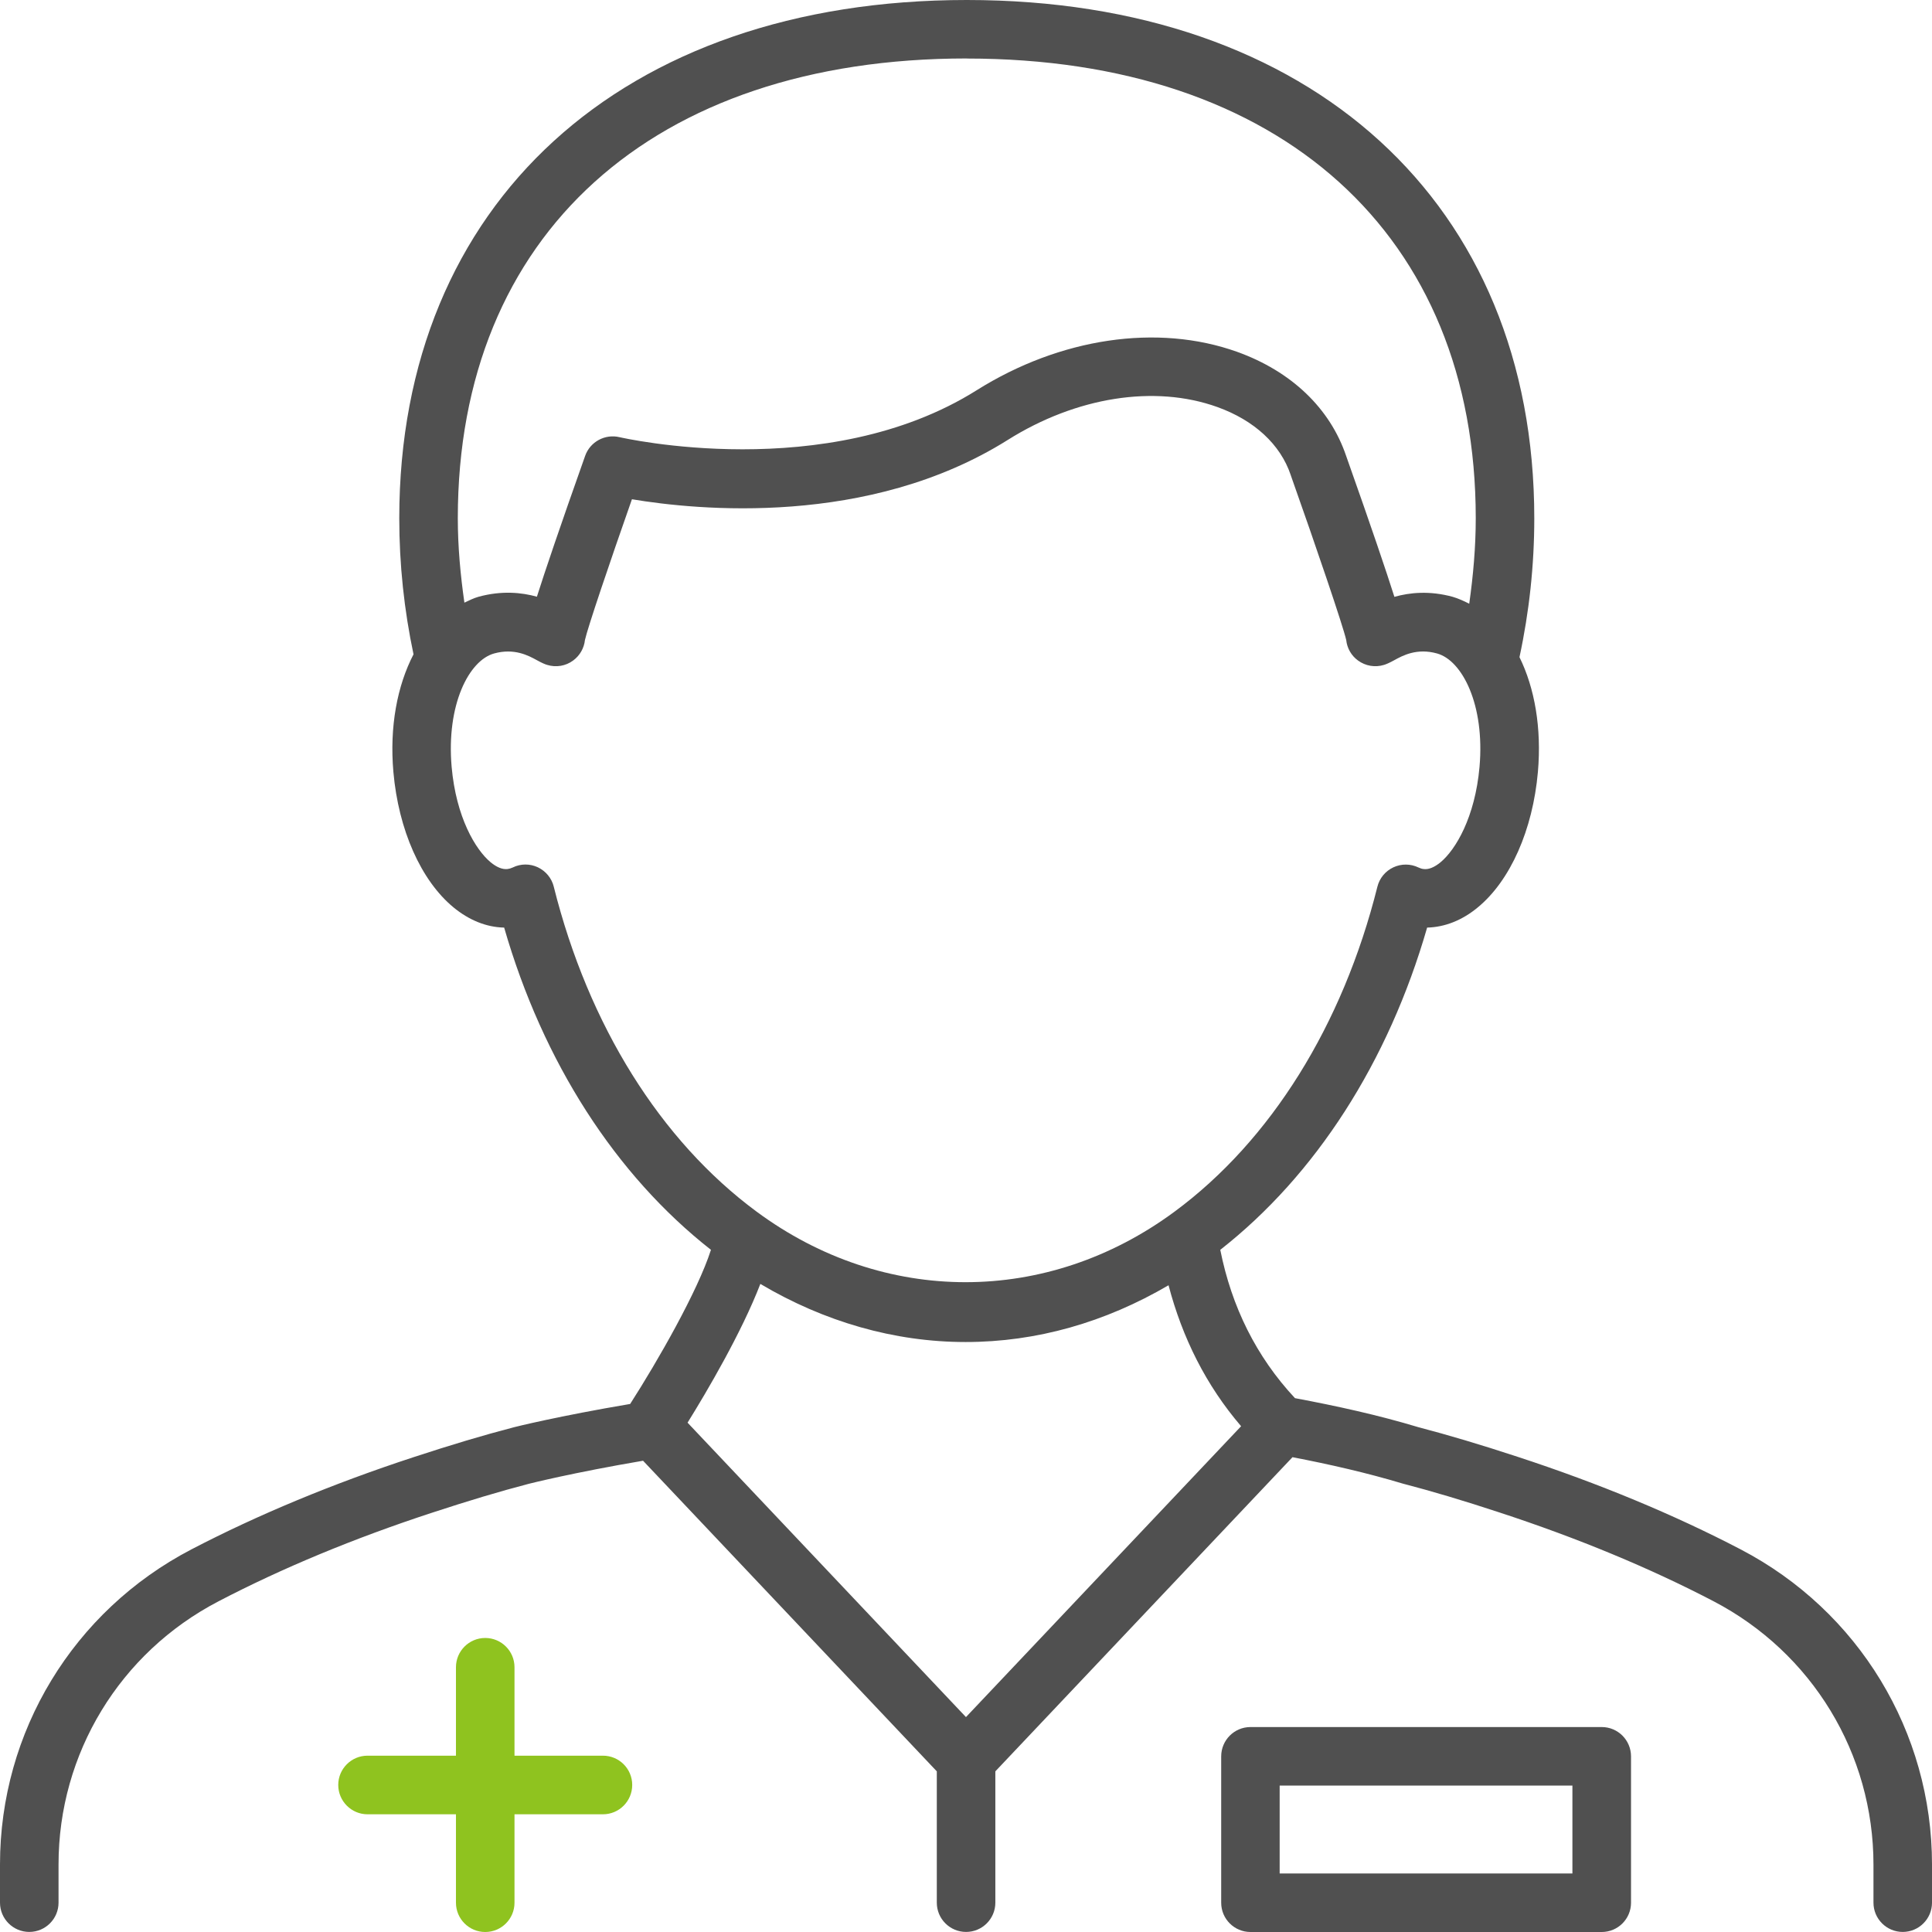
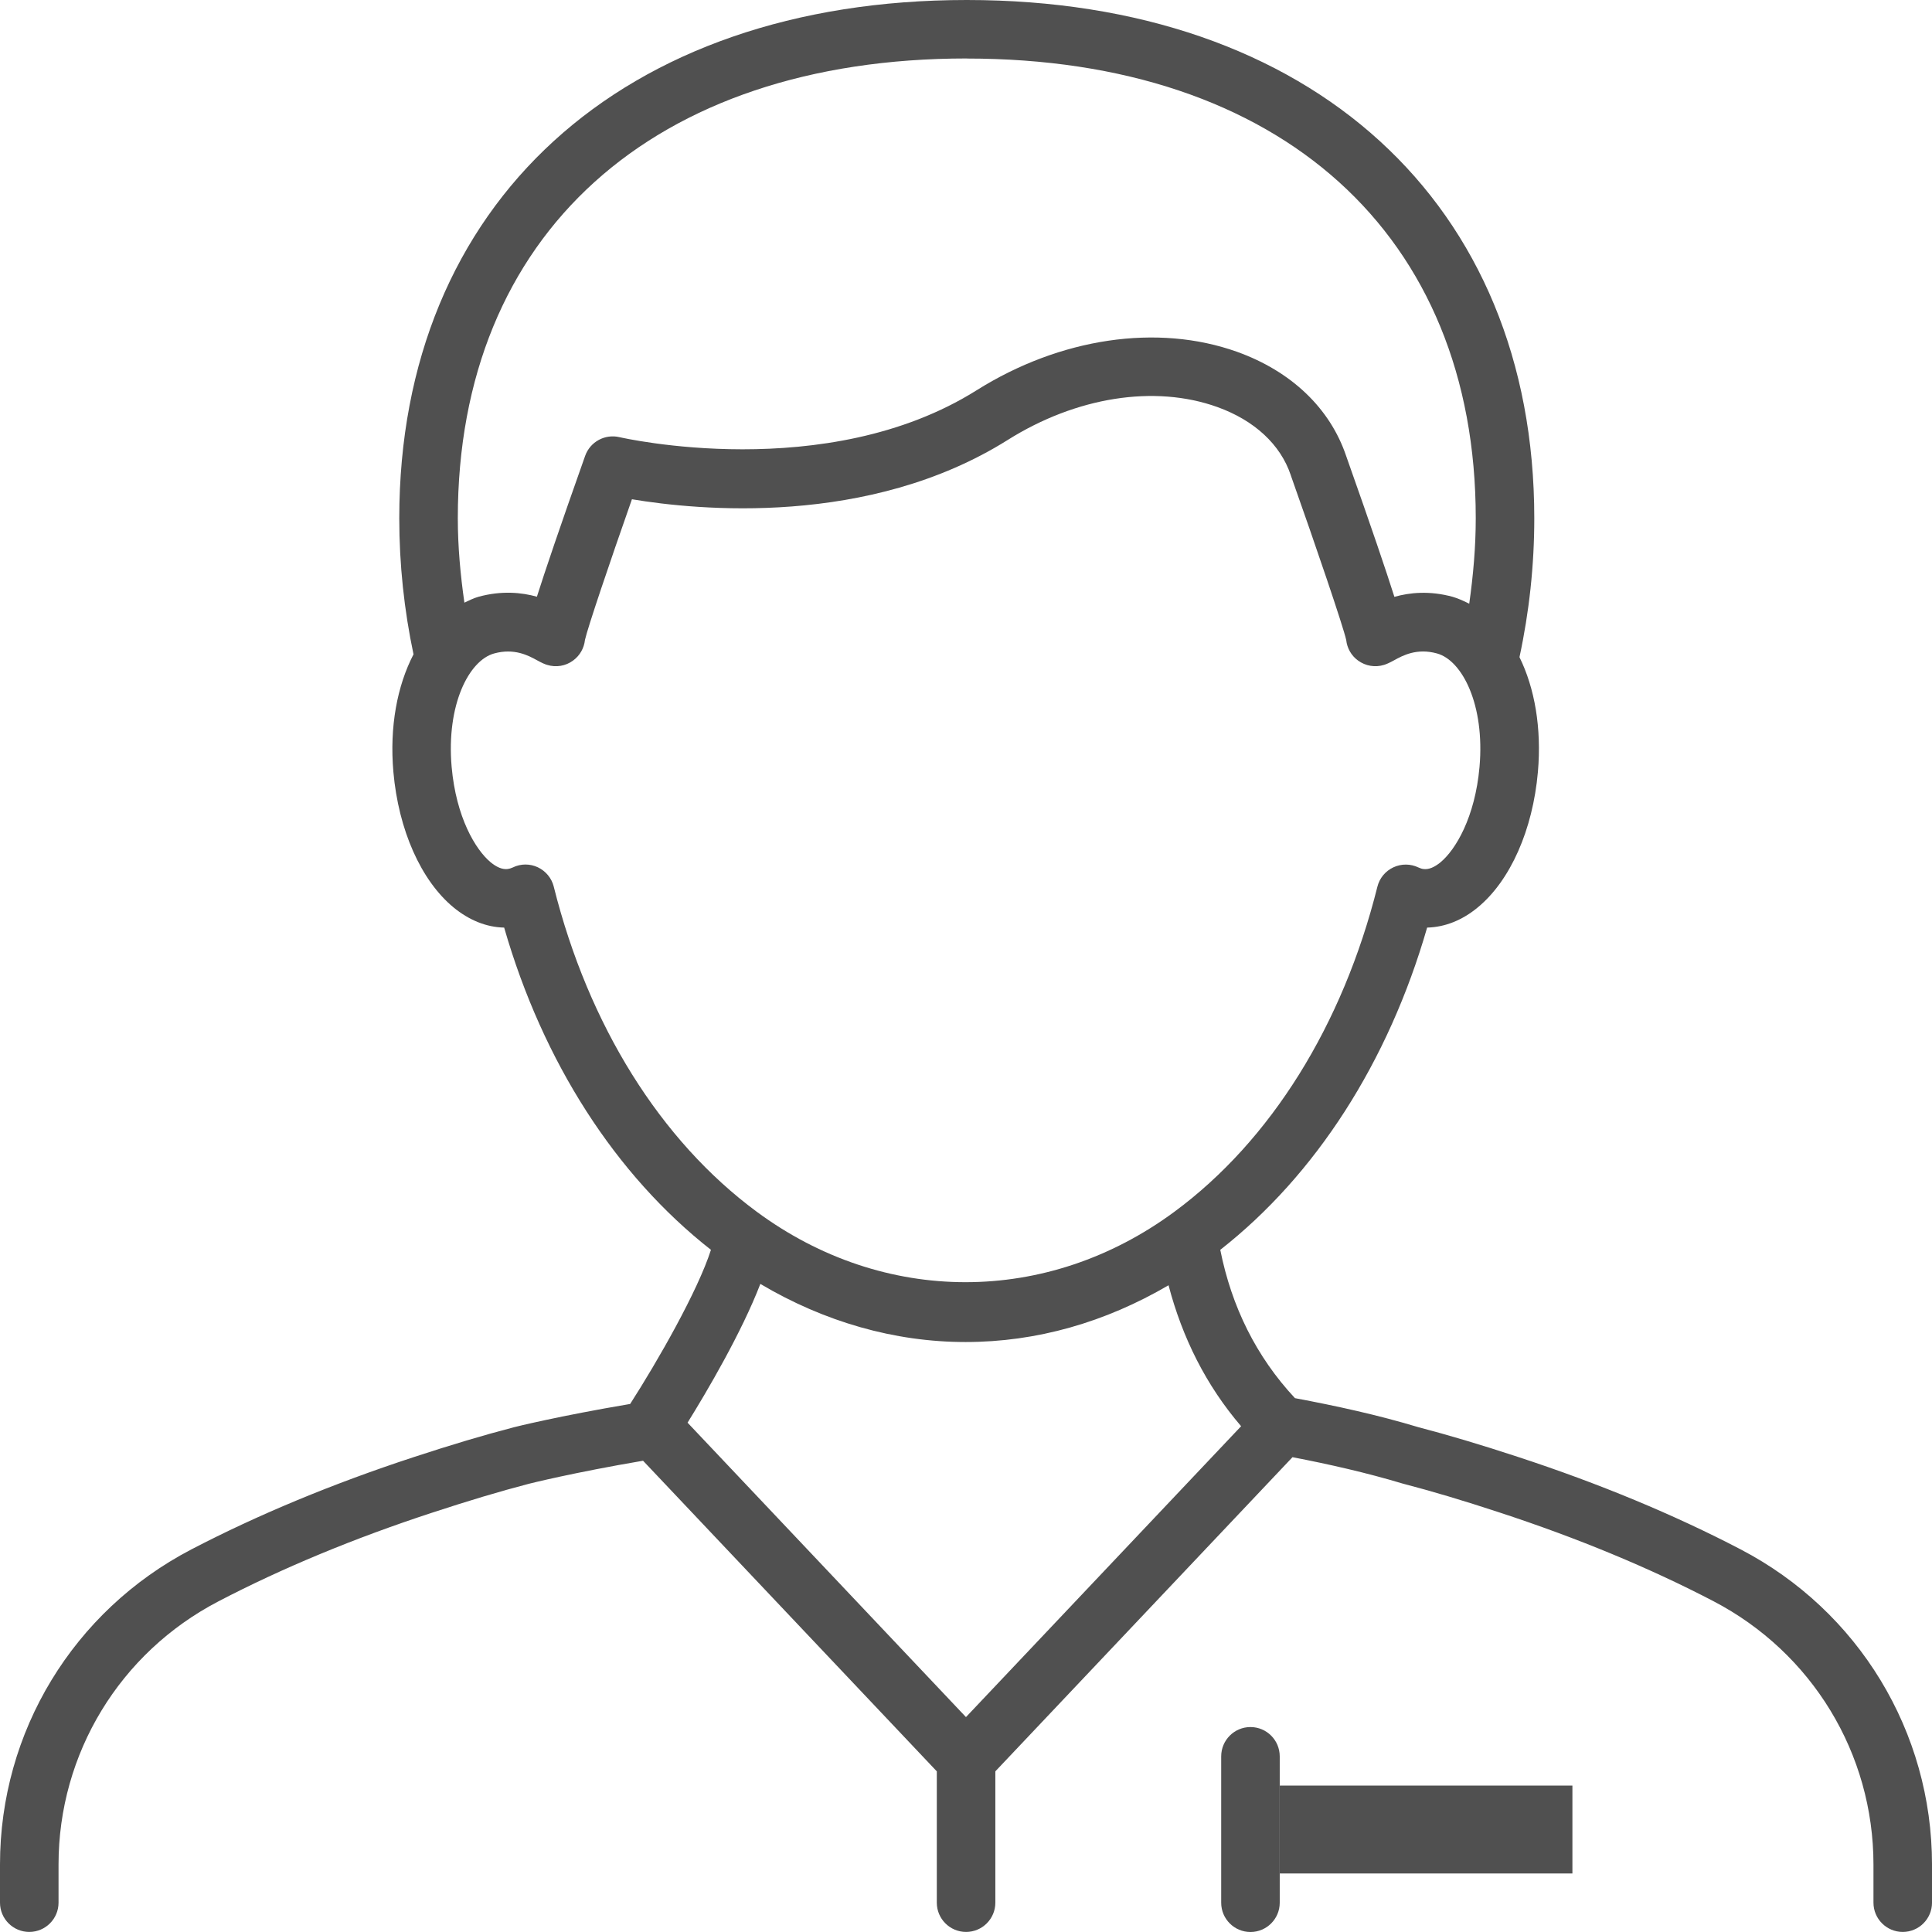
<svg xmlns="http://www.w3.org/2000/svg" id="_レイヤー_2" data-name="レイヤー 2" viewBox="0 0 272.62 272.62">
  <defs>
    <style>
      .cls-1 {
        fill: #505050;
      }

      .cls-1, .cls-2 {
        stroke-width: 0px;
      }

      .cls-2 {
        fill: #8fc31f;
      }
    </style>
  </defs>
  <g id="_レイヤー_3" data-name="レイヤー 3">
    <g>
      <path class="cls-1" d="M245.6,218.62c-9.41-4.91-19.99-9.3-31.44-13.05-5.32-1.75-9.81-3.08-13.97-4.17-5.74-1.73-11.59-3.01-17.46-4.11-5.46-5.85-8.94-12.9-10.54-20.93,13.44-10.53,23.71-26.46,29.19-45.47,2.5-.06,4.96-1.03,7.16-2.86,4.58-3.78,7.75-10.93,8.47-19.1.54-6.19-.45-11.83-2.6-16.2,1.37-6.36,2.09-12.93,2.09-19.6C216.5,28.7,185.06,0,136.42,0S56.34,28.7,56.34,73.13c0,6.52.69,12.96,2.01,19.2-2.3,4.43-3.4,10.21-2.84,16.6.72,8.17,3.89,15.31,8.47,19.1,2.21,1.82,4.66,2.81,7.16,2.86,5.48,19.01,15.75,34.94,29.18,45.47-1.86,5.82-7.51,15.69-11.4,21.75-10.06,1.7-16.25,3.24-16.42,3.29-4.33,1.13-8.82,2.47-14.12,4.21-11.44,3.75-22,8.14-31.39,13.03C10.34,227.33,0,244.36,0,263.08v5.4c0,2.28,1.85,4.13,4.13,4.13s4.13-1.85,4.13-4.13v-5.4c0-15.64,8.64-29.86,22.55-37.11,8.99-4.69,19.12-8.9,30.14-12.51,5.15-1.69,9.48-2.99,13.65-4.08.2-.05,6.26-1.58,16.14-3.26l41.45,43.83v18.53c0,2.28,1.85,4.13,4.13,4.13s4.13-1.85,4.13-4.13v-18.53l41.93-44.33c5.23,1.01,10.44,2.19,15.57,3.73,4.14,1.08,8.48,2.37,13.64,4.07,11.02,3.61,21.18,7.82,30.19,12.52,13.93,7.27,22.58,21.51,22.58,37.17v5.37c0,2.28,1.85,4.13,4.13,4.13s4.13-1.85,4.13-4.13v-5.37c0-18.75-10.35-35.8-27.02-44.49ZM136.42,8.26c44.3,0,71.82,24.85,71.82,64.87,0,4.08-.36,8.1-.92,12.06-.75-.38-1.51-.73-2.32-.97-3.28-.9-6.09-.61-8.24,0-1.14-3.59-3.17-9.61-6.8-19.86-2.27-6.74-7.74-11.97-15.41-14.72-11.21-4-24.94-1.98-36.74,5.43-21.21,13.33-50.1,6.68-50.39,6.62-2.05-.49-4.15.65-4.85,2.63-3.64,10.27-5.67,16.29-6.81,19.88-2.15-.6-4.96-.89-8.24.01-.7.2-1.34.52-1.99.83-.56-3.92-.93-7.89-.93-11.92,0-40.02,27.52-64.87,71.82-64.87ZM78.14,125.11c-.3-1.2-1.13-2.2-2.25-2.73-.55-.26-1.15-.39-1.75-.39s-1.23.14-1.79.42c-.26.12-.5.19-.75.22-.73.07-1.5-.25-2.36-.95-2.15-1.78-4.88-6.37-5.51-13.46-.77-8.77,2.44-15.03,5.99-16.01,2.85-.79,4.86.3,6.06.96.63.35,1.13.57,1.42.65,1.26.39,2.62.17,3.68-.62.94-.69,1.54-1.75,1.66-2.89.38-1.72,3.46-10.84,6.63-19.86,9.14,1.53,33.39,3.97,53.03-8.37,9.66-6.07,20.71-7.82,29.56-4.65,5.24,1.88,8.92,5.29,10.37,9.6,0,.02.02.05.02.07,3.54,9.98,7.38,21.28,7.81,23.21.12,1.15.72,2.21,1.66,2.89,1.06.78,2.42,1.01,3.68.62.3-.09.79-.3,1.42-.65,1.2-.66,3.2-1.76,6.06-.96,3.55.98,6.76,7.24,5.99,16.01-.63,7.09-3.36,11.68-5.51,13.46-.86.7-1.64,1.03-2.35.95-.25-.02-.5-.1-.75-.22-1.12-.54-2.42-.55-3.55-.02-1.13.53-1.95,1.53-2.25,2.73-4.89,19.55-15.06,35.84-28.62,45.85-17.96,13.27-41.02,13.28-58.98,0-13.56-10.02-23.73-26.3-28.62-45.85ZM136.31,242.3l-39.29-41.55c2.71-4.36,7.62-12.7,10.27-19.58,9.03,5.35,18.92,8.2,28.96,8.2s19.7-2.78,28.64-8.01c1.95,7.42,5.3,14.13,10.24,19.89l-38.83,41.05Z" />
-       <path class="cls-2" d="M85.08,247.74h-12.48v-12.48c0-2.28-1.85-4.13-4.13-4.13s-4.13,1.85-4.13,4.13v12.48h-12.48c-2.28,0-4.13,1.85-4.13,4.13s1.85,4.14,4.13,4.14h12.48v12.48c0,2.28,1.85,4.13,4.13,4.13s4.13-1.85,4.13-4.13v-12.48h12.48c2.28,0,4.13-1.85,4.13-4.14s-1.85-4.13-4.13-4.13Z" />
-       <path class="cls-1" d="M226.02,243.7h-49.57c-2.28,0-4.13,1.85-4.13,4.14v20.65c0,2.28,1.85,4.13,4.13,4.13h49.57c2.28,0,4.13-1.85,4.13-4.13v-20.65c0-2.29-1.85-4.14-4.13-4.14ZM221.88,264.36h-41.31v-12.4h41.31v12.4Z" />
+       <path class="cls-1" d="M226.02,243.7h-49.57c-2.28,0-4.13,1.85-4.13,4.14v20.65c0,2.28,1.85,4.13,4.13,4.13c2.28,0,4.13-1.85,4.13-4.13v-20.65c0-2.29-1.85-4.14-4.13-4.14ZM221.88,264.36h-41.31v-12.4h41.31v12.4Z" />
    </g>
  </g>
</svg>